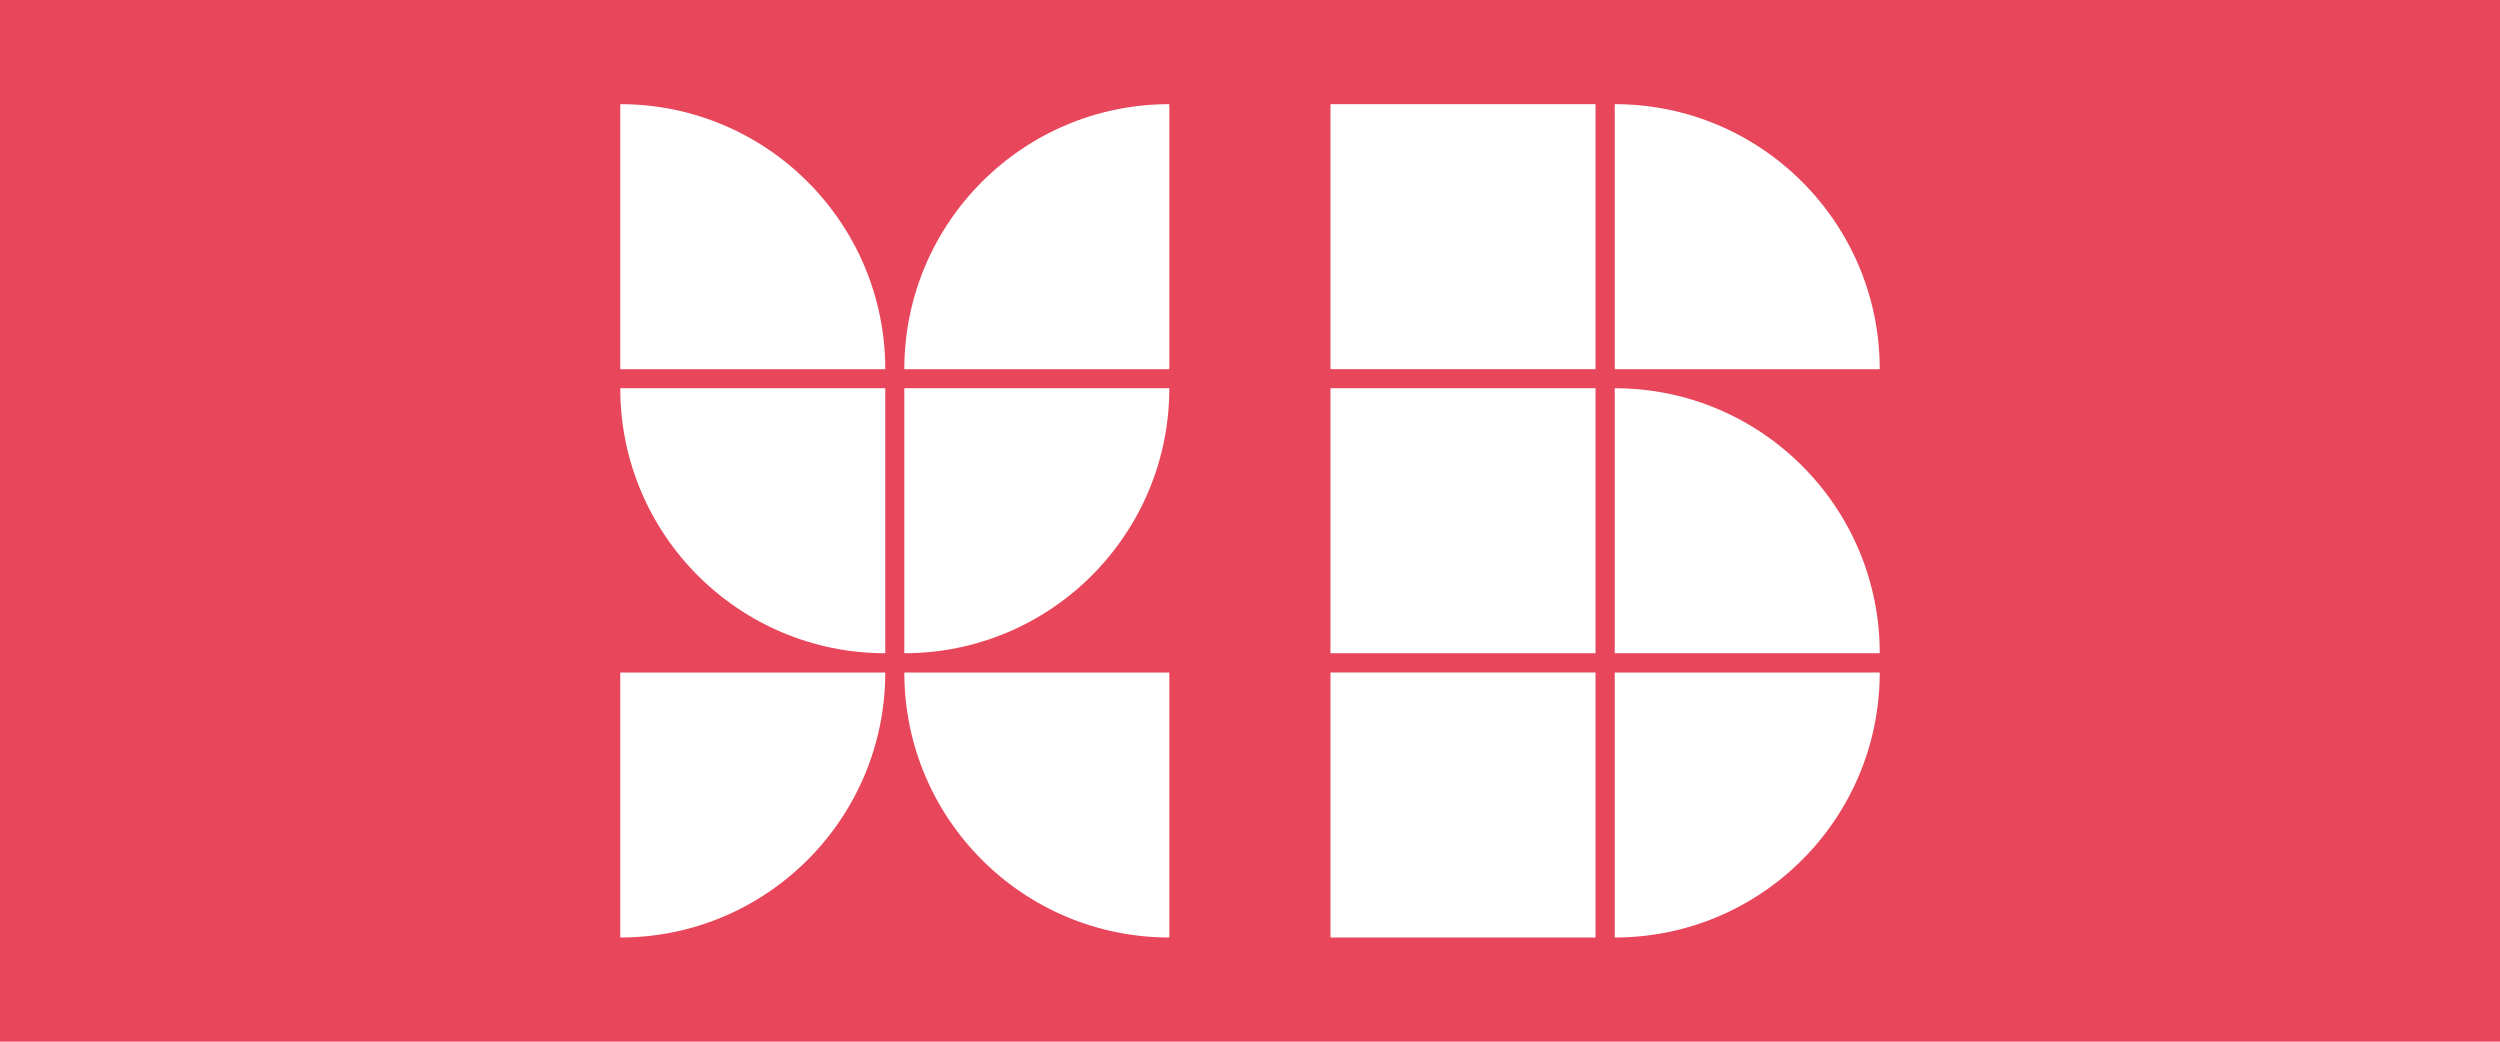
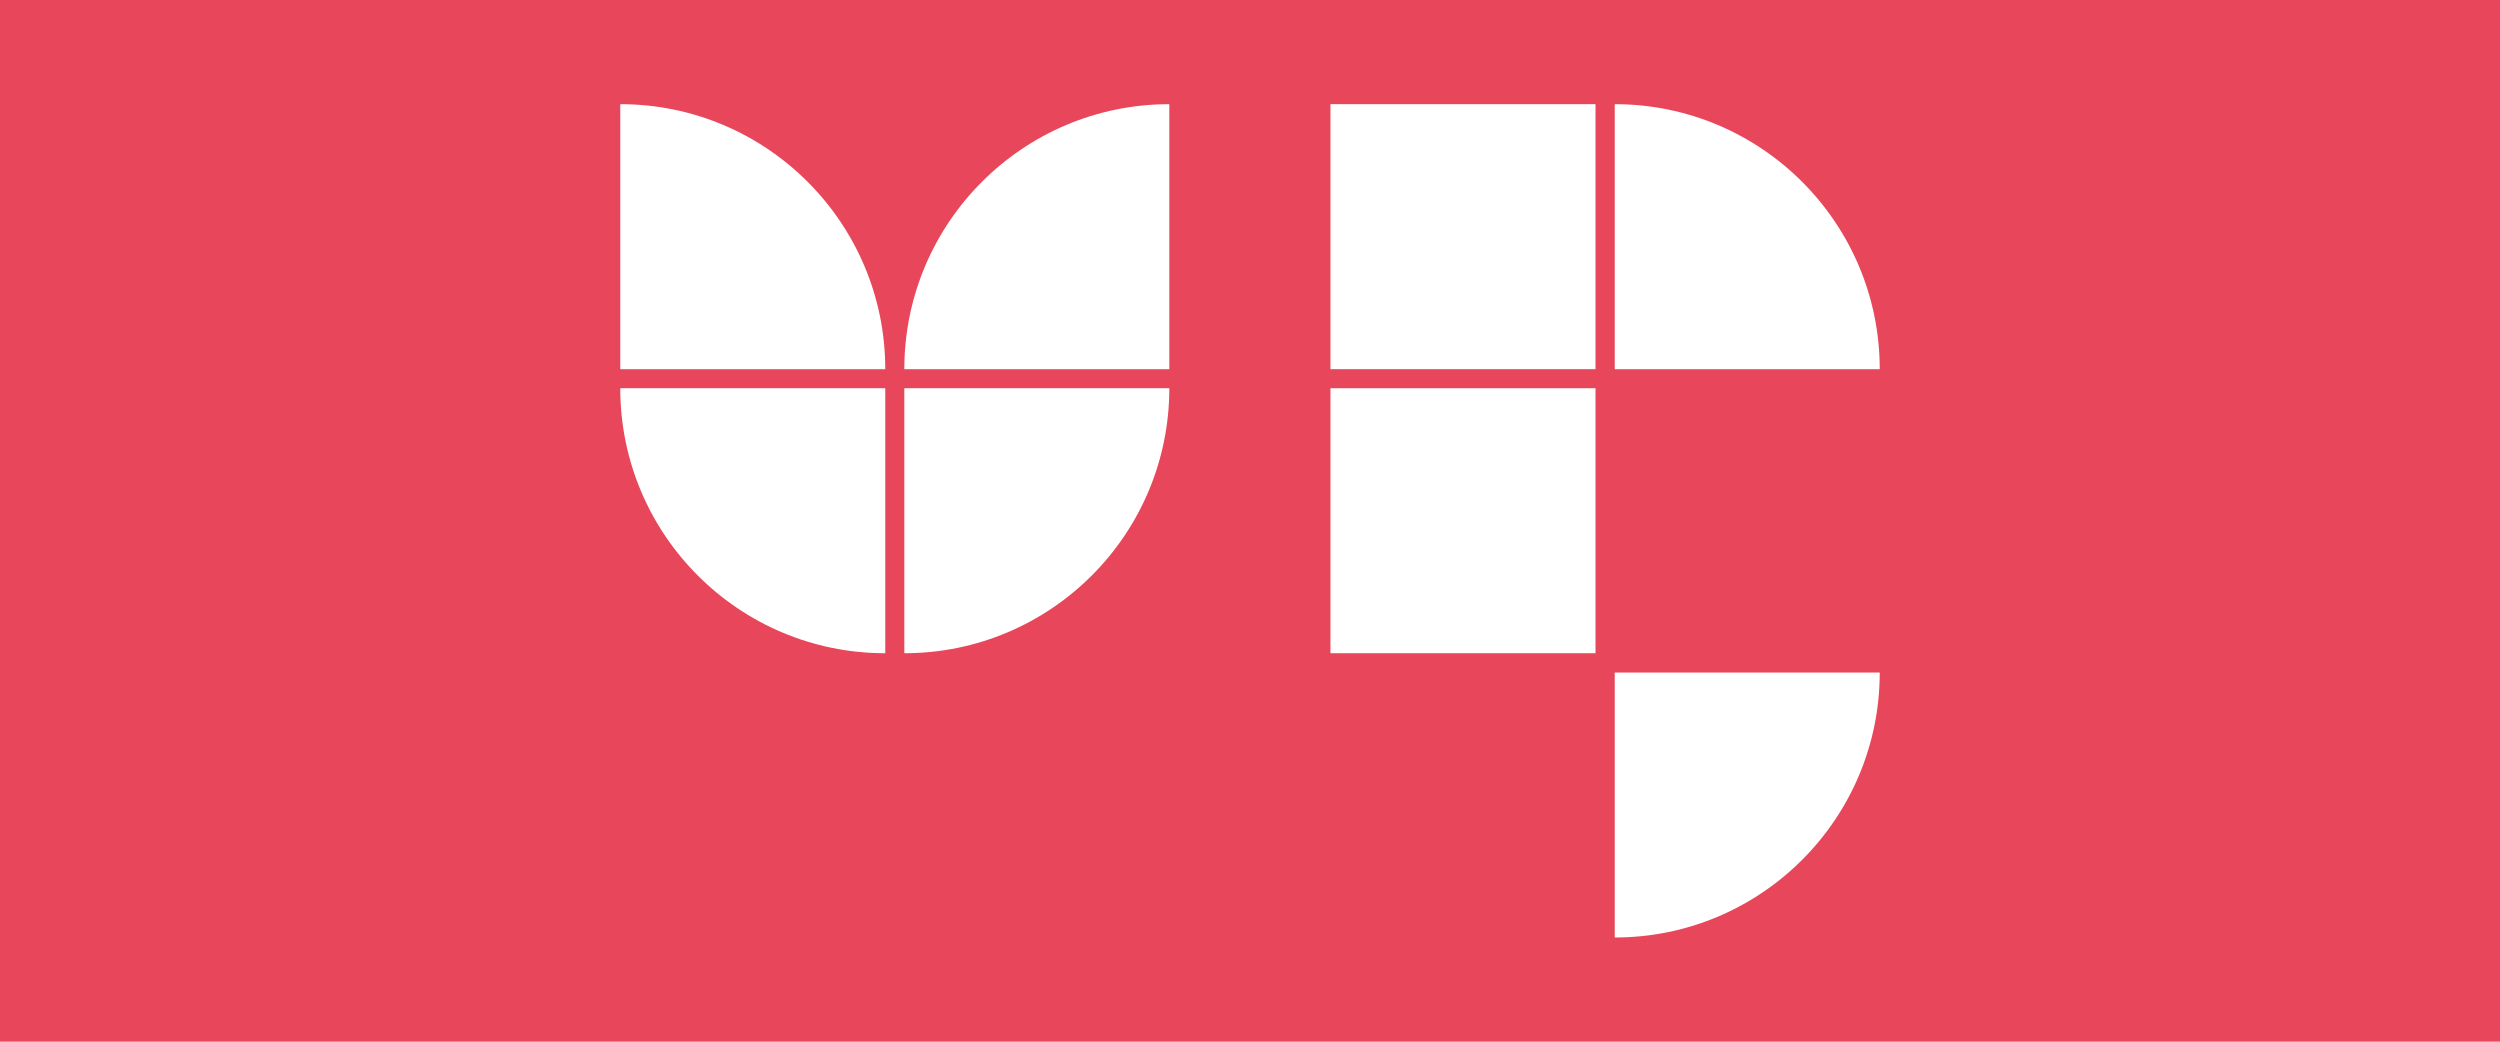
<svg xmlns="http://www.w3.org/2000/svg" width="48" height="20" viewBox="0 0 48 20" fill="none">
  <rect width="48" height="20" fill="#E8465A" />
  <path d="M30.634 2H25.545V7.088H30.634V2Z" fill="white" />
  <path d="M30.634 7.454H25.545V12.542H30.634V7.454Z" fill="white" />
-   <path d="M30.634 12.912H25.545V18H30.634V12.912Z" fill="white" />
  <path d="M16.997 12.542V7.454H11.909C11.909 10.264 14.187 12.542 16.997 12.542Z" fill="white" />
-   <path d="M22.451 18V12.912H17.363C17.363 15.721 19.641 18 22.451 18Z" fill="white" />
  <path d="M17.363 12.542V7.454H22.451C22.451 10.264 20.172 12.542 17.363 12.542Z" fill="white" />
-   <path d="M11.909 18V12.912H16.997C16.997 15.721 14.718 18 11.909 18Z" fill="white" />
  <path d="M31.003 18V12.912H36.091C36.091 15.721 33.813 18 31.003 18Z" fill="white" />
  <path d="M22.451 2V7.088H17.363C17.363 4.279 19.641 2 22.451 2Z" fill="white" />
  <path d="M31.003 2V7.088H36.091C36.091 4.279 33.813 2 31.003 2Z" fill="white" />
  <path d="M11.909 2V7.088H16.997C16.997 4.279 14.718 2 11.909 2Z" fill="white" />
-   <path d="M31.003 7.454V12.542H36.091C36.091 9.733 33.813 7.454 31.003 7.454Z" fill="white" />
</svg>